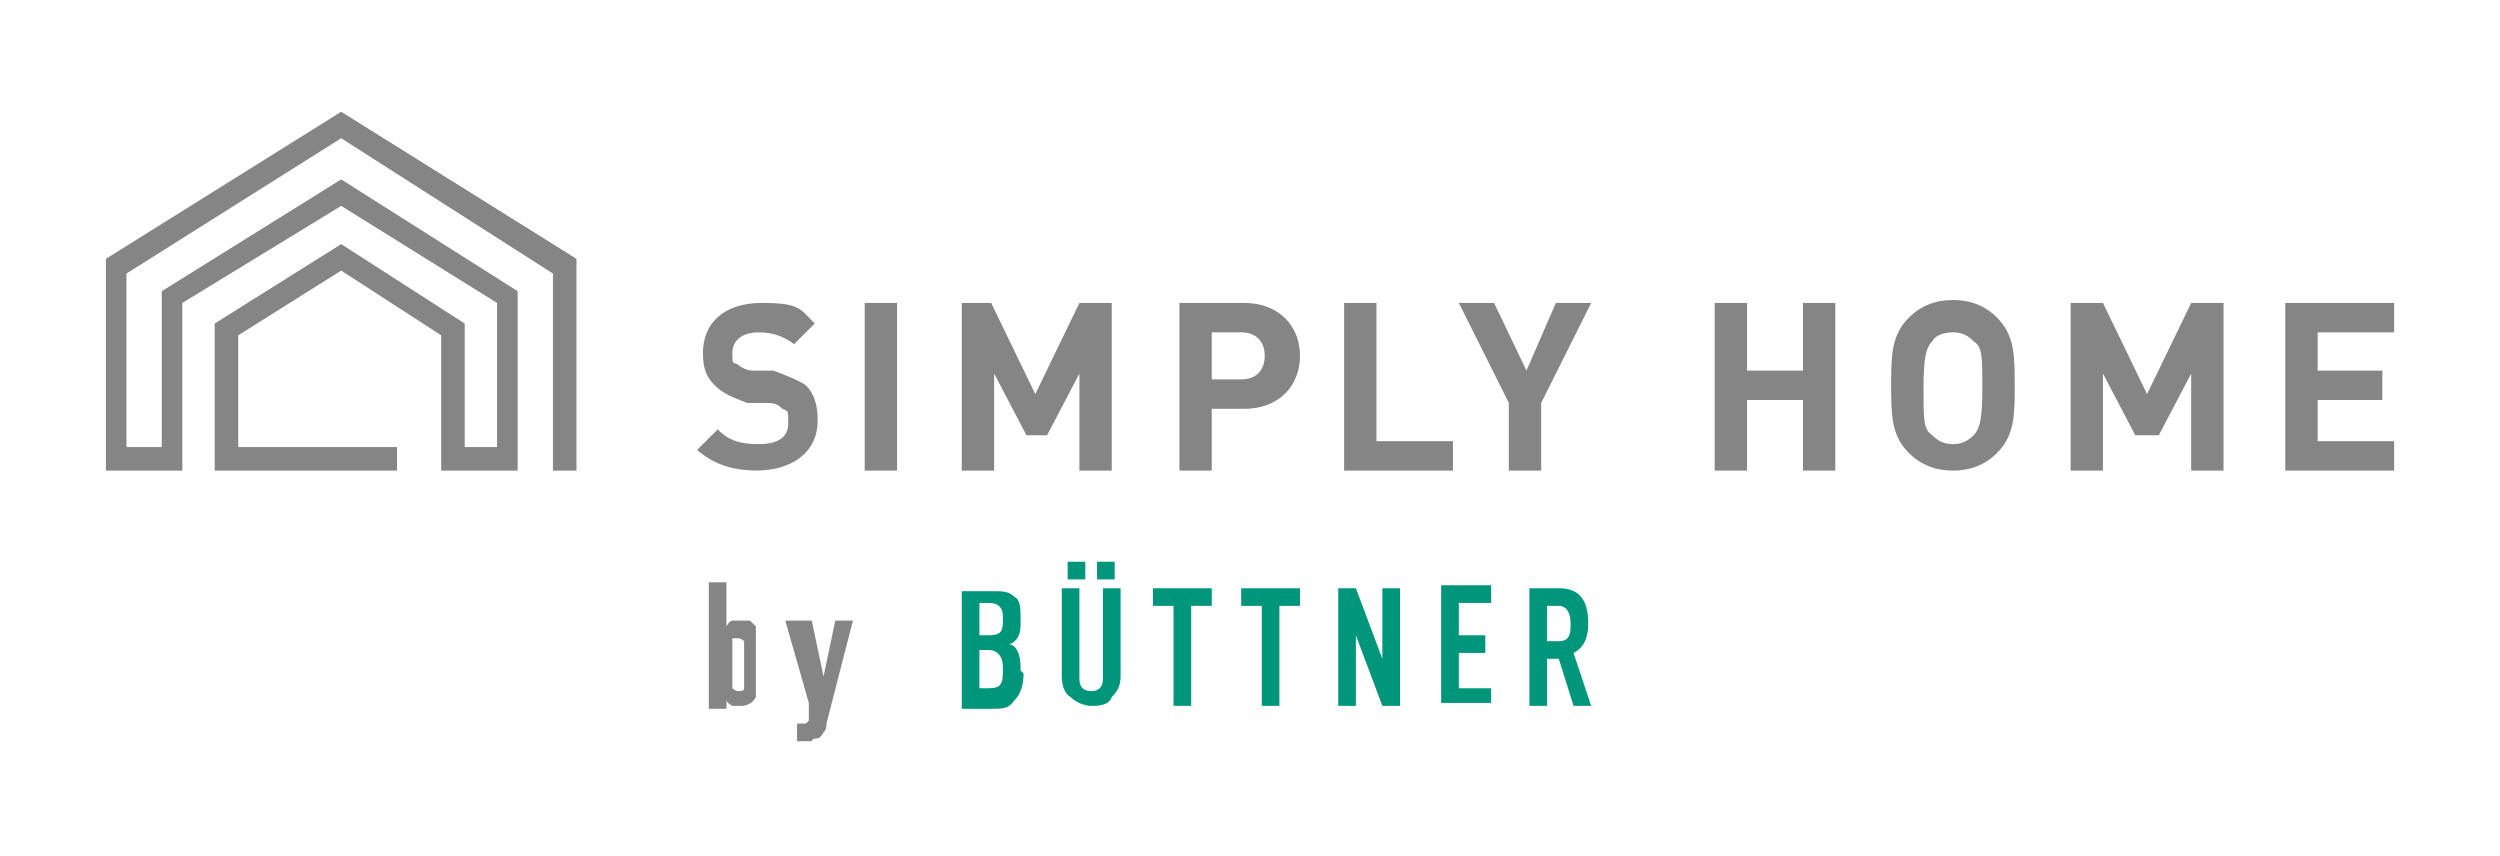
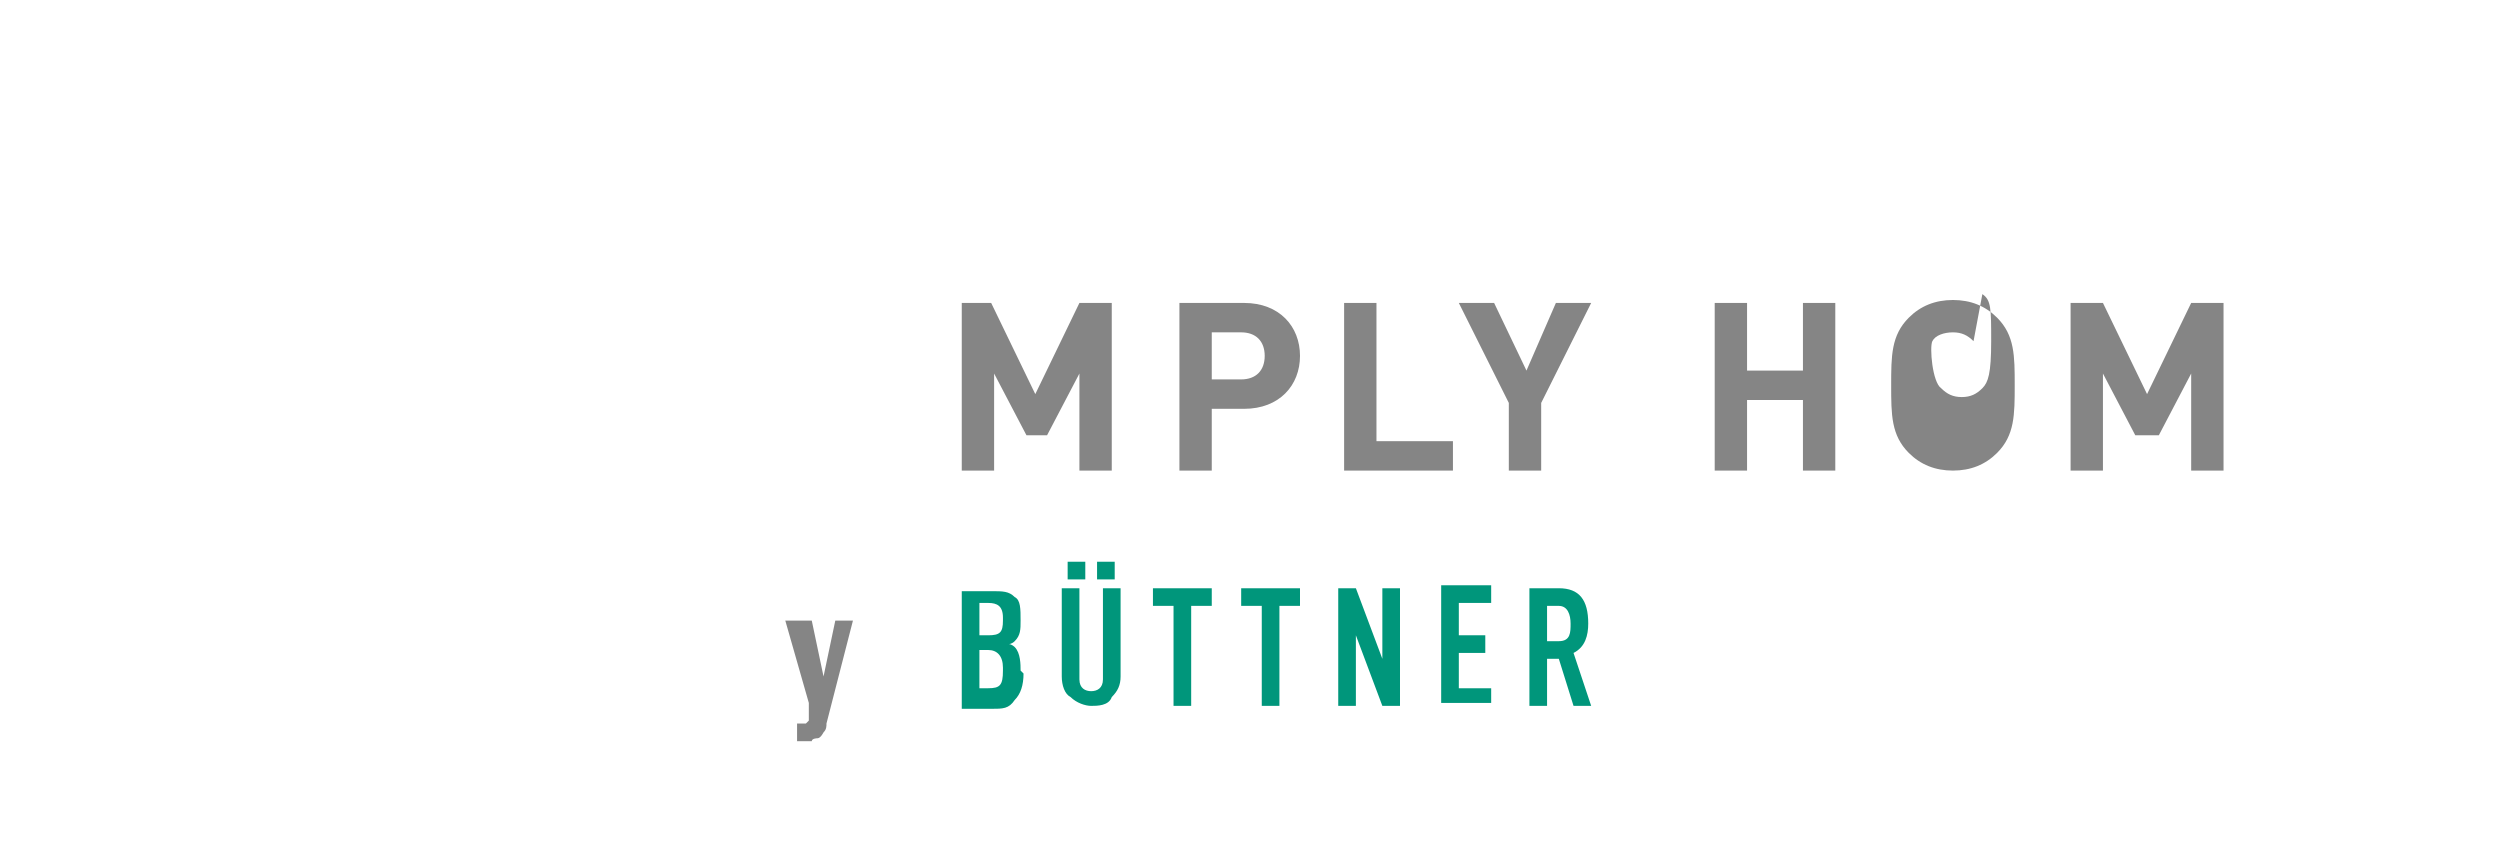
<svg xmlns="http://www.w3.org/2000/svg" baseProfile="tiny" version="1.2" viewBox="0 0 85 29.1">
  <g>
    <g id="Ebene_1">
      <g>
-         <path d="M25.8,16c-.9,0-1.5-.2-2.1-.7l.7-.7c.4.4.8.5,1.4.5s1-.2,1-.7,0-.4-.2-.5c-.1-.1-.2-.2-.5-.2h-.7c-.5-.2-.8-.3-1.1-.6-.3-.3-.4-.6-.4-1.1,0-1,.7-1.7,2-1.7s1.3.2,1.8.7l-.7.7c-.4-.3-.8-.4-1.2-.4-.6,0-.9.3-.9.7s0,.3.2.4c.1.1.3.2.5.2h.7c.5.2.8.3,1.1.5.3.3.4.7.4,1.2,0,1.1-.9,1.7-2.1,1.7" fill="#858585" />
-         <rect x="29.4" y="10.3" width="1.1" height="5.7" fill="#858585" />
        <polygon points="36.7 16 36.7 12.7 35.6 14.8 34.9 14.8 33.8 12.7 33.8 16 32.7 16 32.7 10.3 33.7 10.3 35.2 13.4 36.7 10.3 37.8 10.3 37.8 16 36.7 16" fill="#858585" />
        <path d="M42.3,13.9h-1.1v2.1h-1.1v-5.7h2.2c1.2,0,1.9.8,1.9,1.8s-.7,1.8-1.9,1.8M42.2,11.3h-1v1.6h1c.5,0,.8-.3.8-.8s-.3-.8-.8-.8" fill="#858585" />
        <polygon points="45.7 16 45.7 10.3 46.8 10.3 46.8 15 49.4 15 49.4 16 45.7 16" fill="#858585" />
        <polygon points="52.4 13.7 52.4 16 51.3 16 51.3 13.7 49.6 10.3 50.8 10.3 51.9 12.6 52.9 10.3 54.1 10.3 52.4 13.7" fill="#858585" />
        <polygon points="61.3 16 61.3 13.6 59.4 13.6 59.4 16 58.3 16 58.3 10.3 59.4 10.3 59.4 12.6 61.3 12.6 61.3 10.3 62.4 10.3 62.4 16 61.3 16" fill="#858585" />
-         <path d="M67.9,15.4c-.4.4-.9.6-1.5.6s-1.1-.2-1.5-.6c-.6-.6-.6-1.3-.6-2.3s0-1.7.6-2.3c.4-.4.9-.6,1.5-.6s1.1.2,1.5.6c.6.6.6,1.3.6,2.3s0,1.7-.6,2.3M67.1,11.6c-.2-.2-.4-.3-.7-.3s-.6.1-.7.3c-.2.2-.3.5-.3,1.6s0,1.4.3,1.6c.2.2.4.3.7.3s.5-.1.7-.3c.2-.2.3-.5.3-1.6s0-1.4-.3-1.6" fill="#858585" />
+         <path d="M67.9,15.4c-.4.4-.9.6-1.5.6s-1.1-.2-1.5-.6c-.6-.6-.6-1.3-.6-2.3s0-1.7.6-2.3c.4-.4.9-.6,1.5-.6s1.1.2,1.5.6c.6.6.6,1.3.6,2.3s0,1.7-.6,2.3M67.1,11.6c-.2-.2-.4-.3-.7-.3s-.6.1-.7.3s0,1.4.3,1.6c.2.2.4.3.7.3s.5-.1.7-.3c.2-.2.3-.5.3-1.6s0-1.4-.3-1.6" fill="#858585" />
        <polygon points="74.5 16 74.5 12.7 73.4 14.8 72.6 14.8 71.5 12.7 71.5 16 70.4 16 70.4 10.3 71.5 10.3 73 13.4 74.5 10.3 75.6 10.3 75.6 16 74.5 16" fill="#858585" />
-         <polygon points="77.7 16 77.7 10.3 81.4 10.3 81.4 11.3 78.8 11.3 78.8 12.6 81 12.6 81 13.6 78.8 13.6 78.8 15 81.4 15 81.4 16 77.7 16" fill="#858585" />
-         <path d="M24.1,24v-4.2h.6v1.5h0c0,0,.1-.2.2-.2,0,0,.2,0,.3,0s.3,0,.3,0c0,0,.1.1.2.2,0,0,0,.1,0,.2,0,.1,0,.3,0,.5v1.1c0,.2,0,.3,0,.4,0,0,0,.2,0,.2-.1.2-.3.3-.5.3s-.3,0-.3,0c0,0-.2-.1-.2-.2v.3h-.6ZM25.3,22c0,0,0-.2,0-.2,0,0-.1-.1-.2-.1s-.2,0-.2,0c0,0,0,.1,0,.2v1.2c0,.1,0,.2,0,.3,0,0,.1.1.2.1s.2,0,.2-.1,0-.2,0-.3v-1.1Z" fill="#858585" />
        <path d="M27,21.1h.6l.4,1.9h0l.4-1.9h.6l-.9,3.5c0,.1,0,.2-.1.3,0,0-.1.2-.2.2,0,0-.2,0-.2.1,0,0-.2,0-.3,0h-.2v-.6h.1c0,0,.1,0,.2,0,0,0,0,0,.1-.1,0,0,0-.1,0-.2s0-.2,0-.4l-.8-2.8Z" fill="#858585" />
        <path d="M53.4,21.2c0,.3,0,.6-.4.6h-.4v-1.2h.4c.3,0,.4.3.4.6M54.1,24l-.6-1.8c.4-.2.5-.6.5-1,0-.8-.3-1.2-1-1.2h-1s0,4,0,4h.6v-1.6h.4l.5,1.6h.7ZM50.7,24v-.6h-1.1v-1.2h.9v-.6h-.9v-1.1h1.1v-.6h-1.7v4h1.7ZM47.6,24v-4h-.6v2.4l-.9-2.4h-.6v4h.6v-2.4l.9,2.4h.6ZM44.2,20.6v-.6h-2v.6h.7v3.4h.6v-3.4h.7ZM41.2,20.6v-.6h-2v.6h.7v3.4h.6v-3.4h.7ZM36.3,19.7h.6v-.6h-.6v.6ZM37.3,19.7h.6v-.6h-.6v.6ZM38.1,23v-3h-.6v3.1c0,.3-.2.4-.4.4s-.4-.1-.4-.4v-3.1h-.6v3c0,.3.1.6.3.7.2.2.5.3.7.3s.6,0,.7-.3c.2-.2.3-.4.3-.7M34.1,21.1c0,.4-.1.5-.5.5h-.3v-1.1h.3c.3,0,.5.1.5.5M34.1,22.8c0,.5-.1.6-.5.6h-.3v-1.3h.3c.3,0,.5.2.5.6M34.7,22.8c0-.2,0-.6-.2-.8,0,0-.1-.1-.2-.1,0,0,.1,0,.2-.1.2-.2.2-.4.2-.7,0-.4,0-.7-.2-.8-.2-.2-.4-.2-.8-.2h-1s0,4,0,4h1c.4,0,.6,0,.8-.3.2-.2.3-.5.3-.9" fill="#00967b" fill-rule="evenodd" />
-         <polygon points="19.6 16 18.8 16 18.8 9.3 11.6 4.7 4.3 9.3 4.3 15.2 5.5 15.2 5.5 9.9 11.6 6.1 17.6 9.9 17.6 16 15 16 15 11.4 11.6 9.2 8.1 11.4 8.1 15.2 13.5 15.2 13.5 16 7.3 16 7.3 11 11.6 8.3 15.8 11 15.8 15.2 16.9 15.2 16.9 10.3 11.6 7 6.2 10.3 6.2 16 3.6 16 3.6 8.8 11.6 3.8 19.6 8.8 19.6 16" fill="#858585" />
      </g>
    </g>
  </g>
</svg>